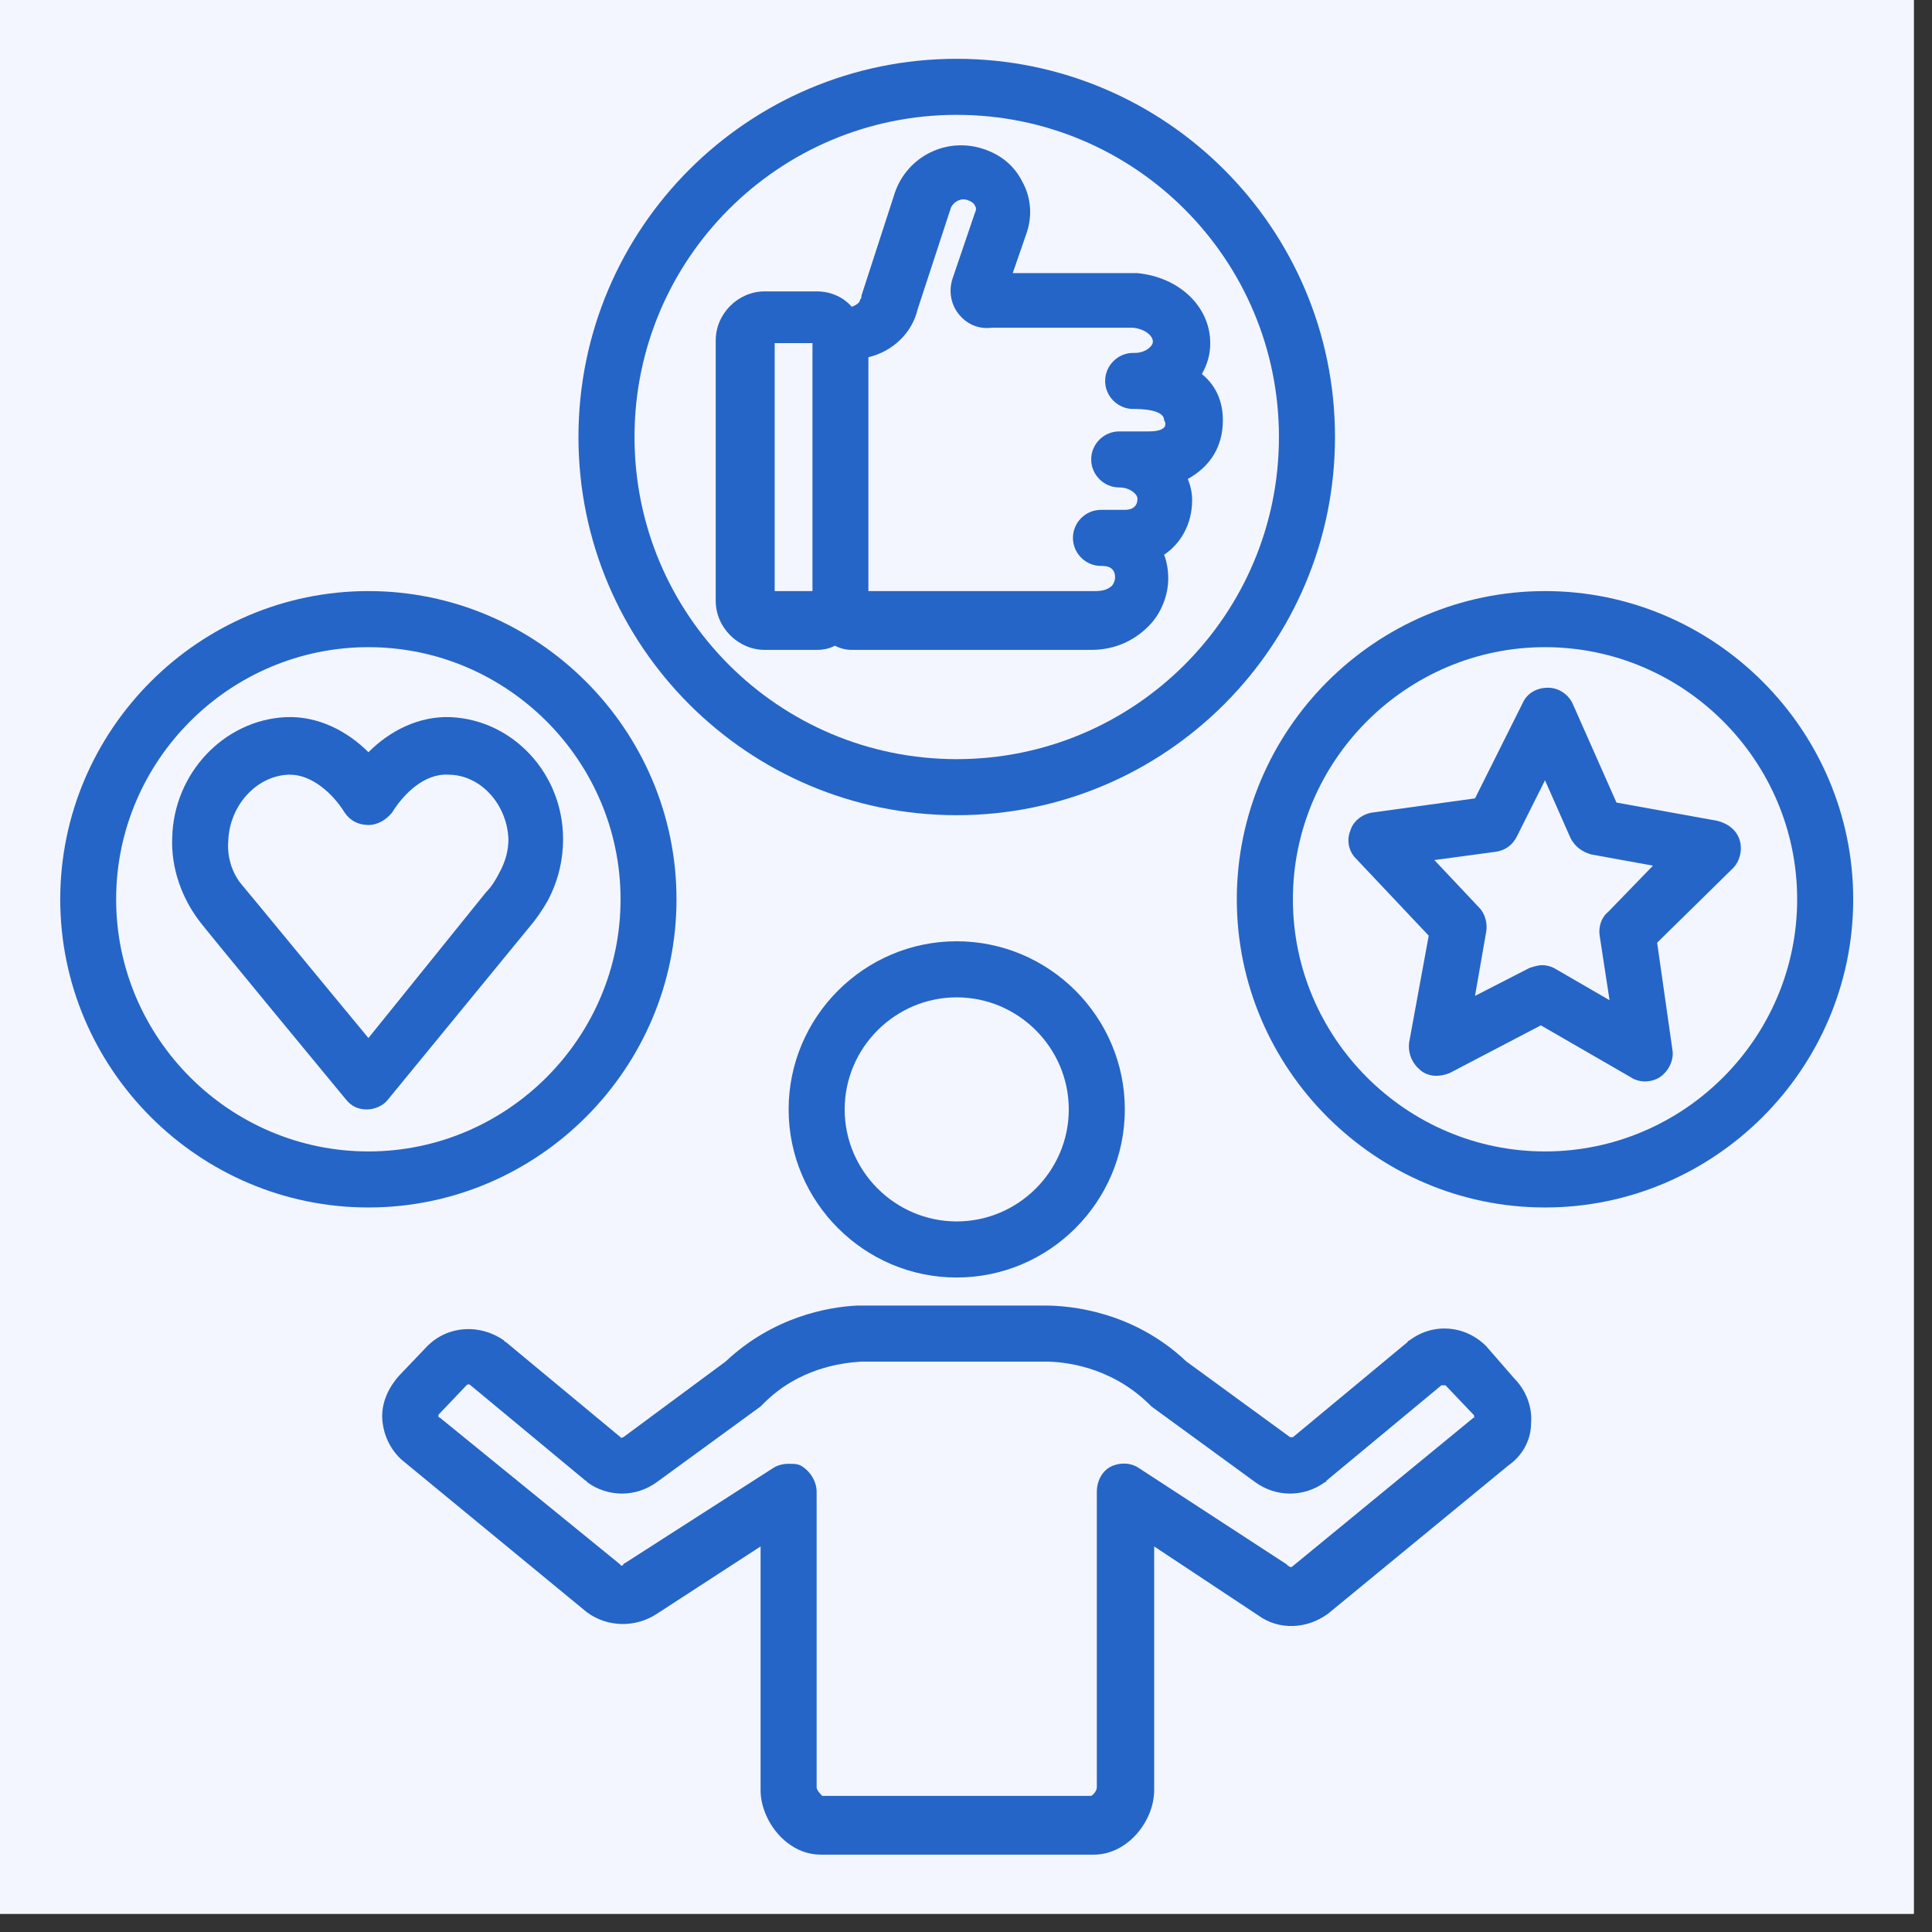
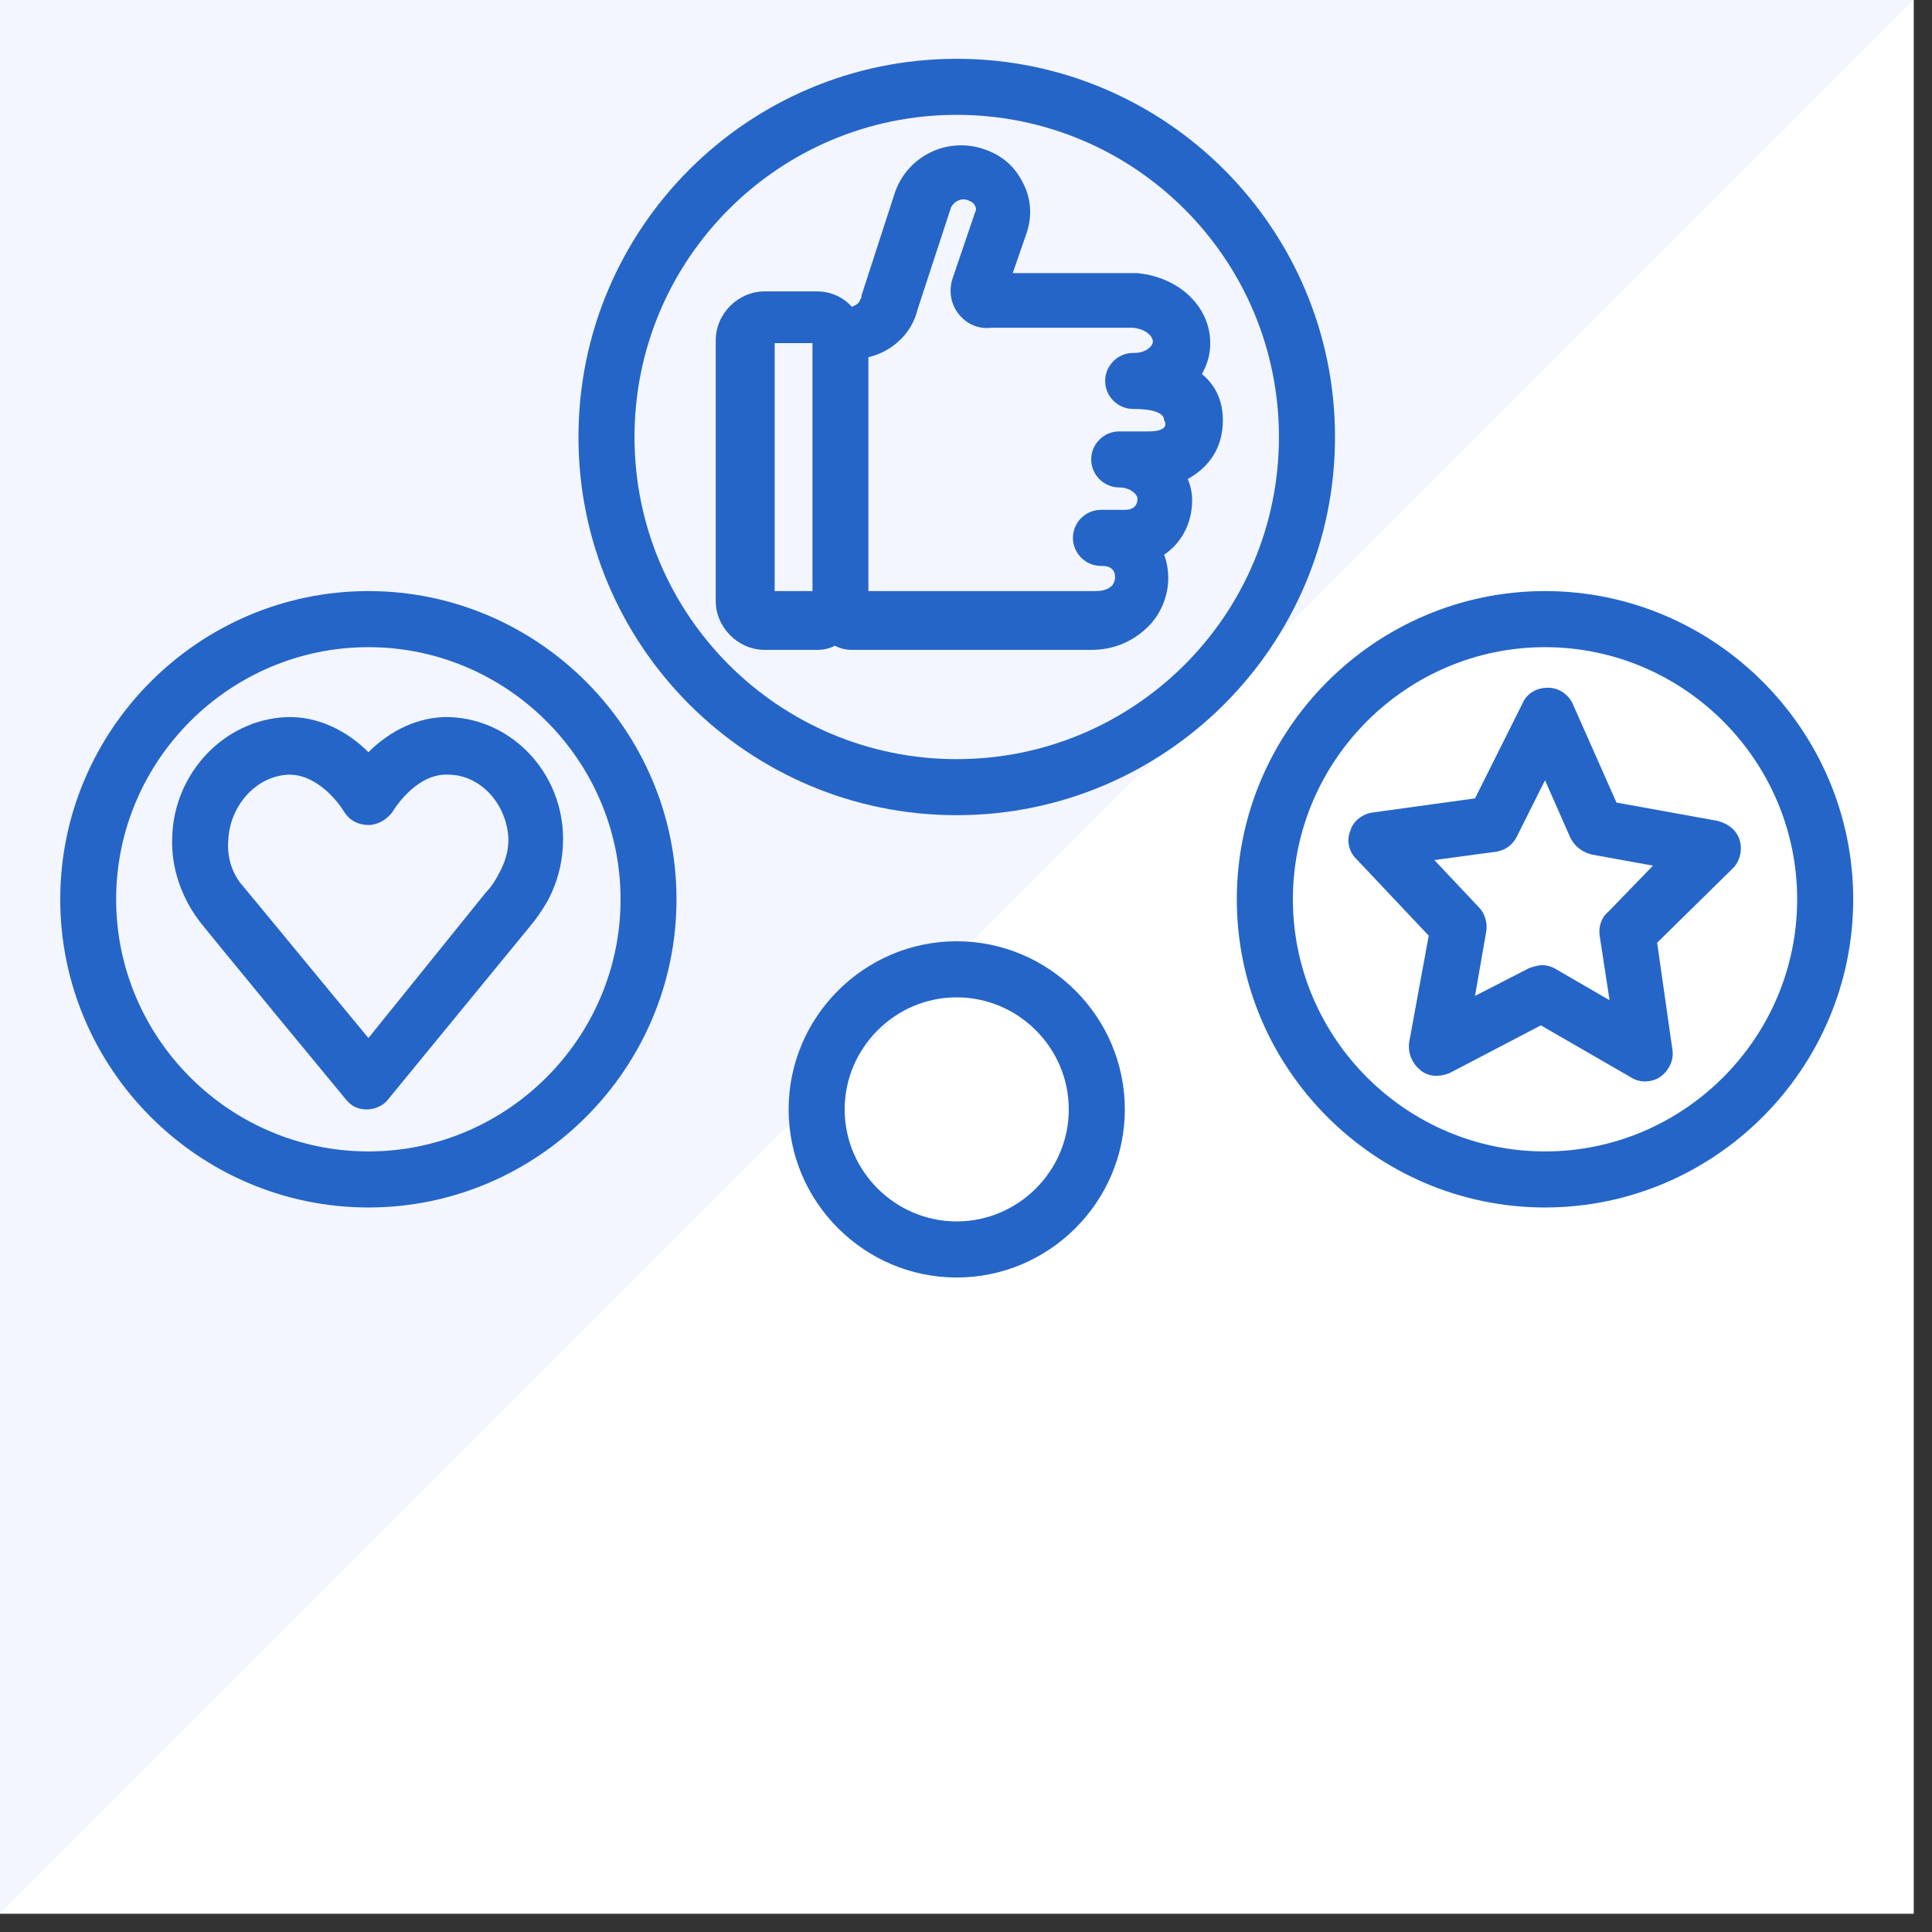
<svg xmlns="http://www.w3.org/2000/svg" width="70" viewBox="0 0 52.5 52.5" height="70" preserveAspectRatio="xMidYMid meet">
  <rect x="0" y="0" width="52.5" height="52.5" fill="#333333" stroke="none" />
  <defs>
    <clipPath id="653c12aef6">
      <path d="M 0 0 L 52.004 0 L 52.004 52.004 L 0 52.004 Z M 0 0 " clip-rule="nonzero" />
    </clipPath>
    <clipPath id="589a25acb4">
-       <path d="M 10 35 L 42 35 L 42 50.629 L 10 50.629 Z M 10 35 " clip-rule="nonzero" />
-     </clipPath>
+       </clipPath>
    <clipPath id="c1831c086e">
      <path d="M 15 1.598 L 37 1.598 L 37 23 L 15 23 Z M 15 1.598 " clip-rule="nonzero" />
    </clipPath>
    <clipPath id="add2d91484">
      <path d="M 33 16 L 50.629 16 L 50.629 33 L 33 33 Z M 33 16 " clip-rule="nonzero" />
    </clipPath>
    <clipPath id="f33ad25e2c">
      <path d="M 1.598 16 L 19 16 L 19 33 L 1.598 33 Z M 1.598 16 " clip-rule="nonzero" />
    </clipPath>
  </defs>
  <g clip-path="url(#653c12aef6)">
    <path fill="#ffffff" d="M 0 0 L 52.004 0 L 52.004 52.004 L 0 52.004 Z M 0 0 " fill-opacity="1" fill-rule="nonzero" />
-     <path fill="#f3f6ff" d="M 0 0 L 52.004 0 L 52.004 52.004 L 0 52.004 Z M 0 0 " fill-opacity="1" fill-rule="nonzero" />
+     <path fill="#f3f6ff" d="M 0 0 L 52.004 0 L 0 52.004 Z M 0 0 " fill-opacity="1" fill-rule="nonzero" />
  </g>
  <path fill="#2565c7" d="M 21.43 30.148 C 21.43 32.66 23.484 34.715 25.996 34.715 C 28.512 34.715 30.566 32.66 30.566 30.148 C 30.566 27.633 28.512 25.578 25.996 25.578 C 23.484 25.578 21.43 27.633 21.43 30.148 Z M 29.043 30.148 C 29.043 31.82 27.672 33.191 25.996 33.191 C 24.324 33.191 22.953 31.82 22.953 30.148 C 22.953 28.473 24.324 27.102 25.996 27.102 C 27.672 27.102 29.043 28.473 29.043 30.148 Z M 29.043 30.148 " fill-opacity="1" fill-rule="nonzero" />
  <g clip-path="url(#589a25acb4)">
-     <path fill="#2565c7" d="M 40.387 36.582 C 39.816 36.008 38.941 35.934 38.293 36.43 C 38.293 36.43 38.254 36.43 38.254 36.465 L 35.133 39.055 C 35.094 39.055 35.059 39.055 35.059 39.055 L 32.242 37 C 30.793 35.629 29.082 35.477 28.395 35.477 L 23.41 35.477 C 23.371 35.477 23.332 35.477 23.297 35.477 C 22.496 35.516 21.012 35.781 19.715 37 L 16.938 39.055 C 16.898 39.055 16.863 39.094 16.863 39.055 L 13.742 36.465 C 13.742 36.465 13.703 36.465 13.703 36.43 C 13.055 35.973 12.18 36.008 11.609 36.582 L 10.848 37.379 C 10.543 37.723 10.352 38.141 10.391 38.598 C 10.43 39.055 10.656 39.473 11 39.738 L 15.949 43.812 C 16.52 44.23 17.281 44.23 17.852 43.852 L 20.668 42.023 L 20.668 48.648 C 20.668 49.445 21.355 50.398 22.305 50.398 L 29.727 50.398 C 30.641 50.398 31.363 49.484 31.363 48.648 L 31.363 42.023 L 34.184 43.891 C 34.754 44.309 35.516 44.27 36.086 43.852 L 40.996 39.816 C 41.375 39.551 41.605 39.129 41.605 38.672 C 41.645 38.219 41.453 37.762 41.148 37.457 Z M 40.043 38.523 L 35.133 42.555 C 35.094 42.594 35.059 42.594 35.02 42.555 C 35.02 42.555 34.98 42.555 34.98 42.52 L 30.945 39.891 C 30.719 39.738 30.414 39.738 30.184 39.855 C 29.957 39.969 29.805 40.234 29.805 40.539 L 29.805 48.57 C 29.805 48.648 29.727 48.762 29.652 48.801 L 22.992 48.801 C 22.953 48.801 22.914 48.801 22.914 48.801 L 22.344 48.801 C 22.305 48.762 22.191 48.648 22.191 48.57 L 22.191 40.539 C 22.191 40.273 22.039 40.008 21.809 39.855 C 21.695 39.777 21.582 39.777 21.43 39.777 C 21.277 39.777 21.125 39.816 21.012 39.891 L 16.977 42.48 C 16.977 42.48 16.938 42.48 16.938 42.52 C 16.898 42.555 16.863 42.555 16.863 42.52 L 11.953 38.523 C 11.953 38.523 11.914 38.523 11.914 38.484 C 11.914 38.445 11.914 38.445 11.914 38.445 L 12.676 37.645 C 12.711 37.609 12.75 37.609 12.789 37.645 L 15.91 40.234 C 15.91 40.234 15.949 40.234 15.949 40.273 C 16.52 40.691 17.281 40.691 17.852 40.273 L 20.668 38.219 C 20.707 38.18 20.707 38.18 20.746 38.141 C 21.695 37.188 22.84 37.035 23.41 37 C 23.41 37 23.449 37 23.449 37 L 28.395 37 C 28.891 37 30.148 37.113 31.211 38.141 C 31.25 38.18 31.25 38.18 31.289 38.219 L 34.105 40.273 C 34.676 40.691 35.438 40.691 36.008 40.273 C 36.008 40.273 36.047 40.273 36.047 40.234 L 39.168 37.645 C 39.207 37.645 39.246 37.645 39.281 37.645 L 40.043 38.445 C 40.043 38.445 40.082 38.484 40.043 38.484 C 40.082 38.523 40.082 38.523 40.043 38.523 Z M 40.043 38.523 " fill-opacity="1" fill-rule="nonzero" />
-   </g>
+     </g>
  <path fill="#2565c7" d="M 12.254 19.488 C 11.379 19.449 10.582 19.867 10.012 20.441 C 9.438 19.867 8.641 19.449 7.766 19.488 C 6.09 19.566 4.719 21.012 4.68 22.762 C 4.645 23.598 4.945 24.398 5.402 25.008 C 5.441 25.086 9.402 29.879 9.402 29.879 C 9.555 30.07 9.742 30.148 9.973 30.148 C 10.199 30.148 10.43 30.031 10.543 29.879 L 14.348 25.238 C 14.578 24.969 14.73 24.742 14.883 24.477 C 15.188 23.902 15.301 23.332 15.301 22.801 C 15.301 21.012 13.93 19.566 12.254 19.488 Z M 13.816 22.801 C 13.816 23.105 13.742 23.41 13.551 23.75 C 13.473 23.902 13.359 24.094 13.207 24.246 L 10.012 28.207 C 8.906 26.875 6.621 24.094 6.582 24.055 C 6.316 23.75 6.164 23.297 6.203 22.84 C 6.242 21.887 6.965 21.086 7.84 21.051 C 7.84 21.051 7.879 21.051 7.879 21.051 C 8.488 21.051 9.059 21.582 9.363 22.078 C 9.516 22.305 9.742 22.418 10.012 22.418 C 10.277 22.418 10.504 22.266 10.656 22.078 C 10.961 21.582 11.531 21.012 12.18 21.051 C 13.055 21.051 13.777 21.848 13.816 22.801 Z M 13.816 22.801 " fill-opacity="1" fill-rule="nonzero" />
  <path fill="#2565c7" d="M 43.926 21.809 L 42.746 19.145 C 42.633 18.879 42.367 18.688 42.062 18.688 C 41.758 18.688 41.492 18.84 41.375 19.109 L 40.082 21.695 L 37.305 22.078 C 37.035 22.113 36.77 22.305 36.695 22.57 C 36.582 22.84 36.656 23.145 36.848 23.332 L 38.824 25.426 L 38.293 28.32 C 38.254 28.625 38.371 28.891 38.598 29.082 C 38.824 29.27 39.129 29.27 39.398 29.156 L 41.871 27.863 L 44.309 29.27 C 44.422 29.348 44.574 29.387 44.688 29.387 C 44.84 29.387 44.992 29.348 45.105 29.27 C 45.336 29.117 45.488 28.816 45.449 28.547 L 45.031 25.617 L 47.086 23.598 C 47.277 23.41 47.352 23.105 47.277 22.84 C 47.199 22.57 46.973 22.383 46.668 22.305 Z M 43.699 24.781 C 43.508 24.934 43.434 25.199 43.469 25.426 L 43.738 27.18 L 42.289 26.34 C 42.176 26.266 42.023 26.227 41.91 26.227 C 41.797 26.227 41.68 26.266 41.566 26.301 L 40.082 27.062 L 40.387 25.312 C 40.426 25.086 40.348 24.816 40.195 24.664 L 38.977 23.371 L 40.652 23.145 C 40.918 23.105 41.109 22.953 41.223 22.723 L 41.984 21.203 L 42.672 22.762 C 42.785 22.992 42.977 23.145 43.242 23.219 L 44.918 23.523 Z M 43.699 24.781 " fill-opacity="1" fill-rule="nonzero" />
  <path fill="#2565c7" d="M 33.23 11.418 C 33.23 10.961 33.078 10.504 32.66 10.164 C 32.812 9.895 32.887 9.629 32.887 9.324 C 32.887 8.336 32.051 7.535 30.91 7.422 C 30.871 7.422 30.871 7.422 30.832 7.422 L 27.52 7.422 L 27.902 6.316 C 28.055 5.859 28.016 5.367 27.785 4.945 C 27.559 4.492 27.18 4.188 26.684 4.035 C 25.691 3.73 24.664 4.262 24.324 5.215 L 23.41 8.031 C 23.41 8.07 23.41 8.105 23.371 8.145 C 23.371 8.223 23.258 8.297 23.145 8.336 C 22.914 8.07 22.57 7.918 22.191 7.918 L 20.781 7.918 C 20.059 7.918 19.449 8.523 19.449 9.25 L 19.449 16.328 C 19.449 17.051 20.059 17.66 20.781 17.66 L 22.191 17.66 C 22.383 17.66 22.535 17.625 22.688 17.547 C 22.84 17.625 22.992 17.66 23.145 17.66 L 29.652 17.66 C 30.262 17.66 30.793 17.434 31.211 17.016 C 31.555 16.672 31.746 16.176 31.746 15.719 C 31.746 15.492 31.707 15.262 31.633 15.074 C 32.09 14.77 32.395 14.234 32.395 13.59 C 32.395 13.398 32.355 13.207 32.277 13.016 C 32.887 12.676 33.23 12.141 33.23 11.418 Z M 22.078 16.062 L 21.051 16.062 L 21.051 9.324 L 22.078 9.324 Z M 31.211 11.723 L 30.414 11.723 C 29.996 11.723 29.652 12.066 29.652 12.484 C 29.652 12.902 29.996 13.246 30.414 13.246 C 30.719 13.246 30.91 13.438 30.91 13.551 C 30.91 13.742 30.793 13.855 30.566 13.855 L 29.918 13.855 C 29.5 13.855 29.156 14.195 29.156 14.617 C 29.156 15.035 29.5 15.379 29.918 15.379 L 29.957 15.379 C 30.184 15.379 30.301 15.492 30.301 15.684 C 30.301 15.719 30.301 15.797 30.223 15.91 C 30.109 16.023 29.957 16.062 29.766 16.062 L 23.598 16.062 L 23.598 9.707 C 24.246 9.555 24.781 9.059 24.934 8.41 L 25.844 5.633 C 25.922 5.48 26.113 5.367 26.301 5.441 C 26.418 5.48 26.492 5.555 26.492 5.594 C 26.531 5.633 26.531 5.707 26.492 5.785 L 25.883 7.574 C 25.77 7.918 25.844 8.297 26.074 8.562 C 26.301 8.828 26.605 8.945 26.949 8.906 L 30.793 8.906 C 31.137 8.945 31.328 9.133 31.328 9.285 C 31.328 9.402 31.137 9.59 30.832 9.59 C 30.832 9.59 30.832 9.59 30.793 9.59 C 30.375 9.59 30.031 9.934 30.031 10.352 C 30.031 10.77 30.375 11.113 30.793 11.113 C 30.945 11.113 31.633 11.113 31.633 11.418 C 31.707 11.531 31.707 11.723 31.211 11.723 Z M 31.211 11.723 " fill-opacity="1" fill-rule="nonzero" />
  <g clip-path="url(#c1831c086e)">
    <path fill="#2565c7" d="M 36.277 11.875 C 36.277 6.203 31.668 1.598 25.996 1.598 C 20.324 1.598 15.719 6.203 15.719 11.875 C 15.719 17.547 20.324 22.152 25.996 22.152 C 31.668 22.152 36.277 17.547 36.277 11.875 Z M 25.996 20.629 C 21.164 20.629 17.242 16.711 17.242 11.875 C 17.242 7.039 21.164 3.121 25.996 3.121 C 30.832 3.121 34.754 7.039 34.754 11.875 C 34.754 16.711 30.832 20.629 25.996 20.629 Z M 25.996 20.629 " fill-opacity="1" fill-rule="nonzero" />
  </g>
  <g clip-path="url(#add2d91484)">
    <path fill="#2565c7" d="M 41.984 16.062 C 37.379 16.062 33.609 19.832 33.609 24.438 C 33.609 29.043 37.379 32.812 41.984 32.812 C 46.59 32.812 50.359 29.043 50.359 24.438 C 50.359 19.832 46.59 16.062 41.984 16.062 Z M 41.984 31.289 C 38.219 31.289 35.133 28.207 35.133 24.438 C 35.133 20.668 38.219 17.586 41.984 17.586 C 45.754 17.586 48.836 20.668 48.836 24.438 C 48.836 28.207 45.754 31.289 41.984 31.289 Z M 41.984 31.289 " fill-opacity="1" fill-rule="nonzero" />
  </g>
  <g clip-path="url(#f33ad25e2c)">
    <path fill="#2565c7" d="M 18.383 24.438 C 18.383 19.832 14.617 16.062 10.012 16.062 C 5.402 16.062 1.637 19.832 1.637 24.438 C 1.637 29.043 5.402 32.812 10.012 32.812 C 14.617 32.812 18.383 29.043 18.383 24.438 Z M 10.012 31.289 C 6.242 31.289 3.156 28.207 3.156 24.438 C 3.156 20.668 6.242 17.586 10.012 17.586 C 13.777 17.586 16.863 20.668 16.863 24.438 C 16.863 28.207 13.777 31.289 10.012 31.289 Z M 10.012 31.289 " fill-opacity="1" fill-rule="nonzero" />
  </g>
</svg>